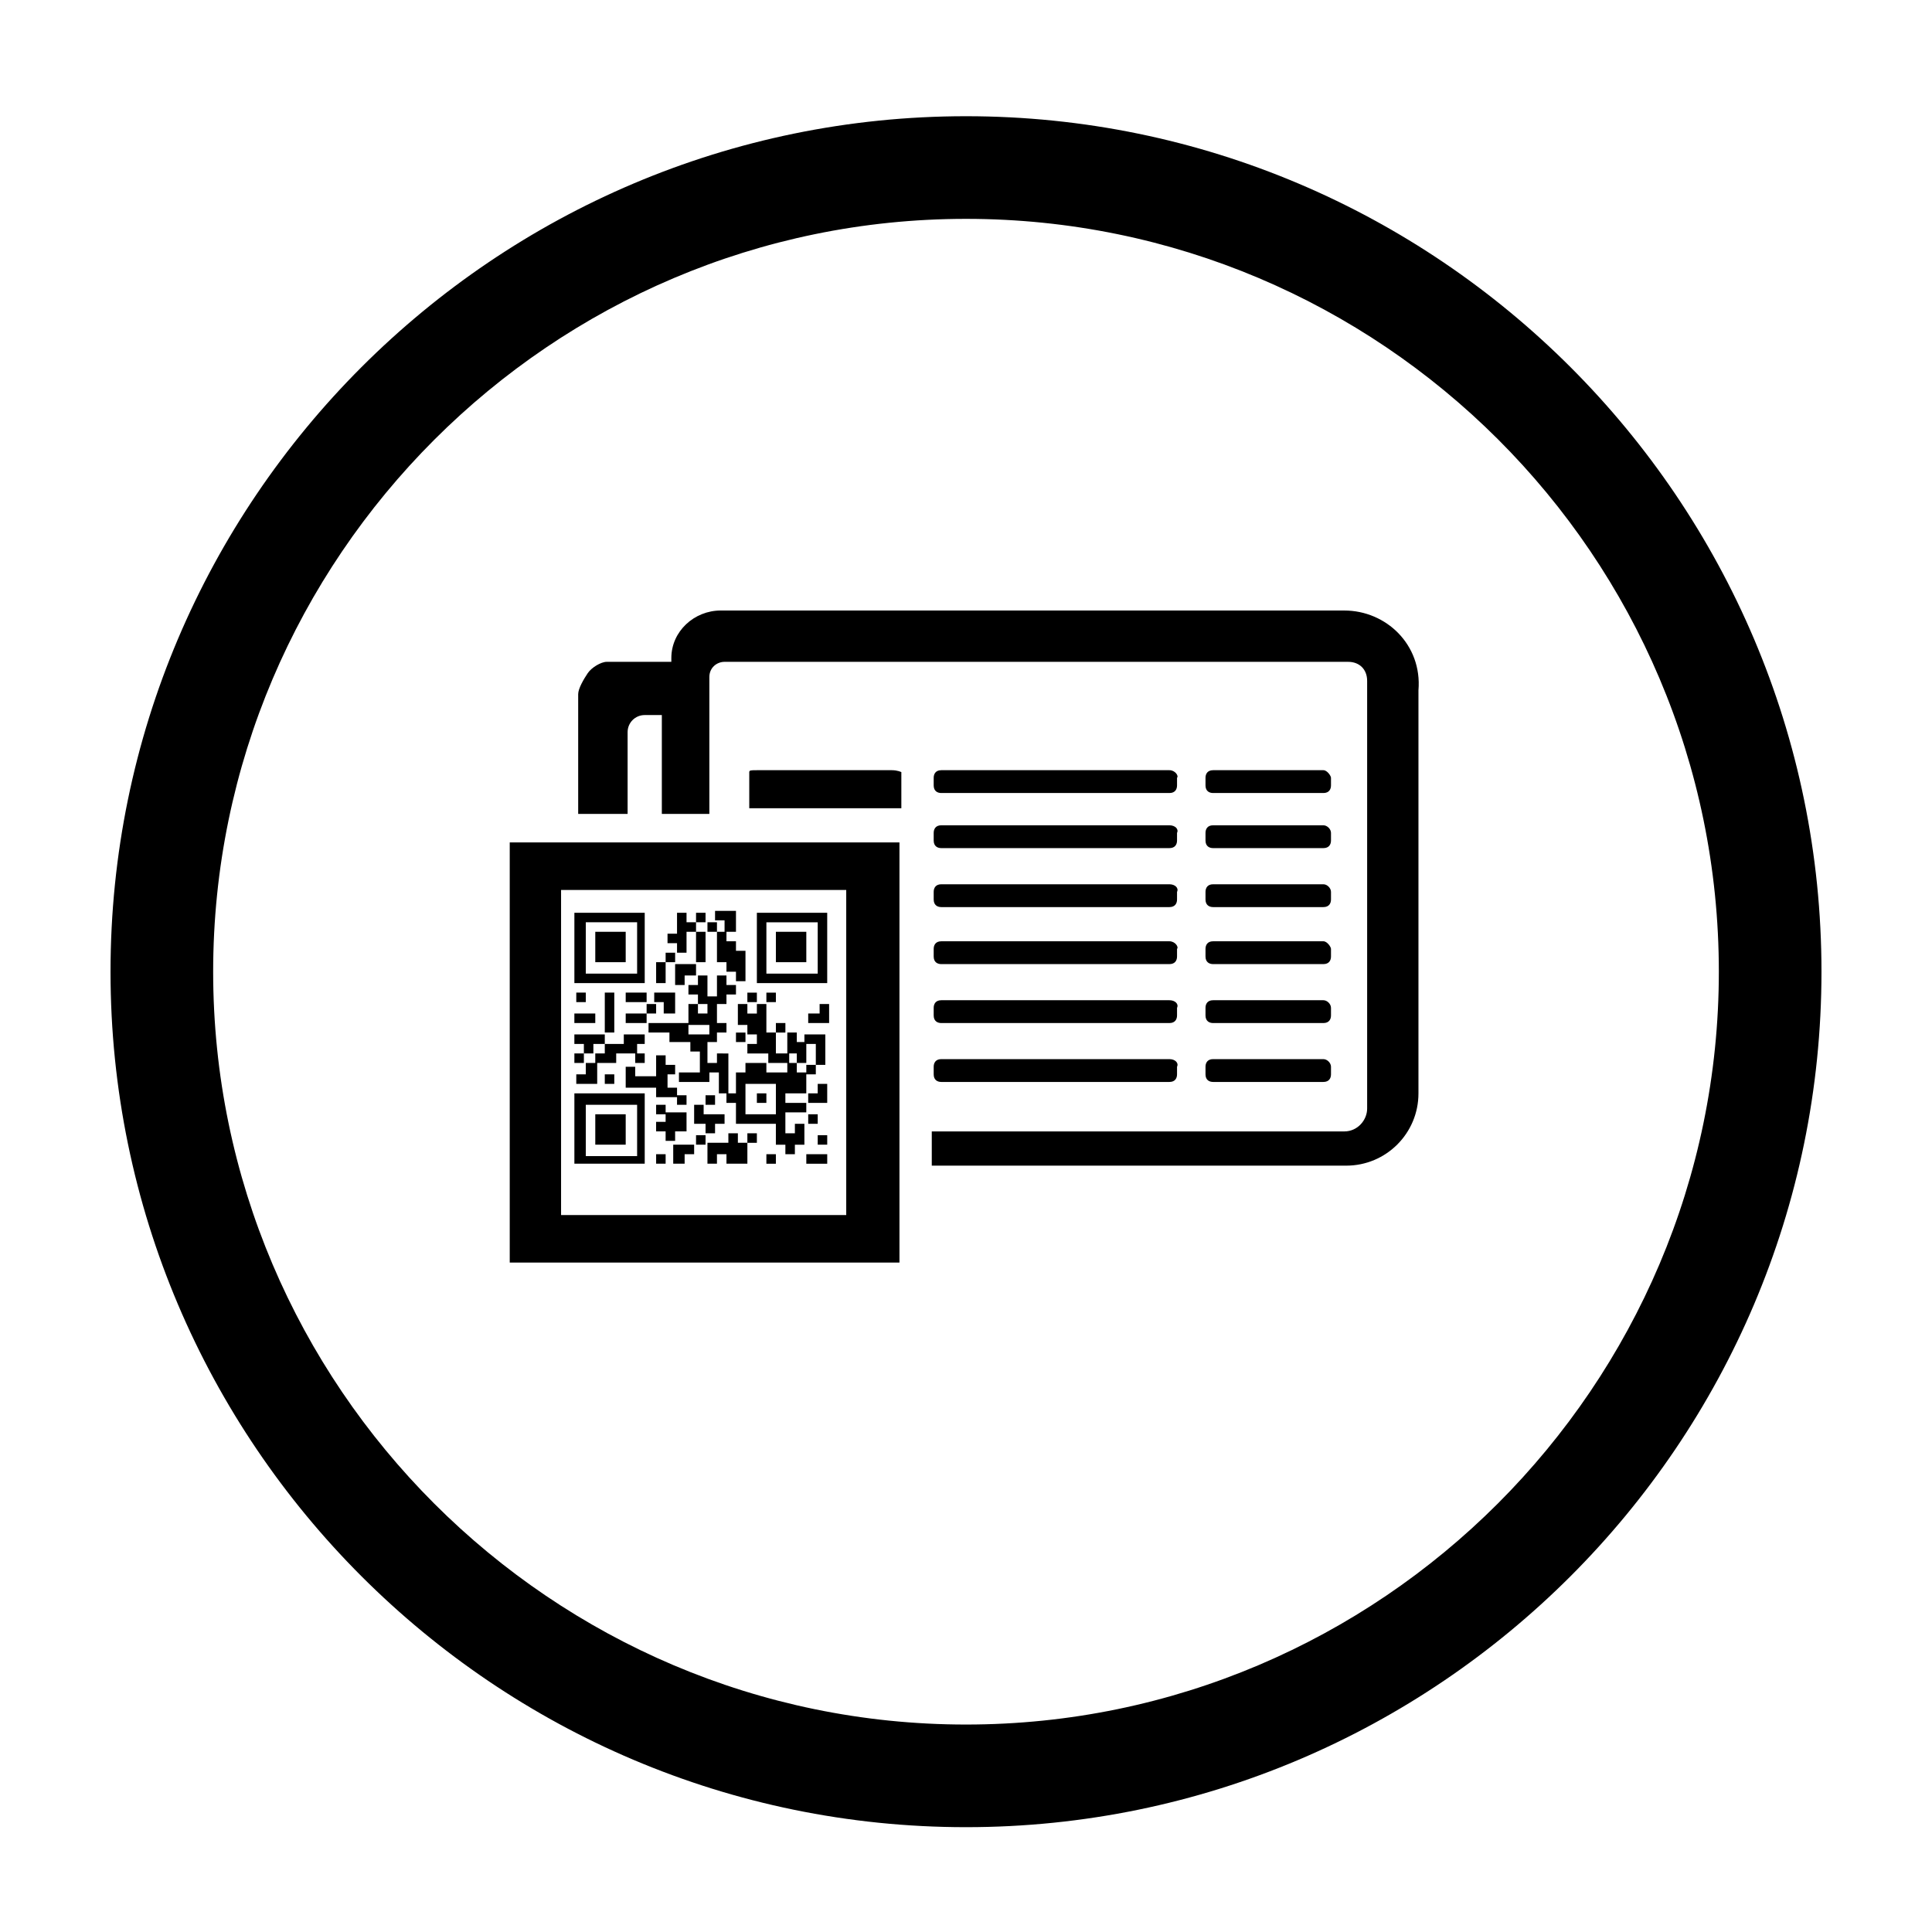
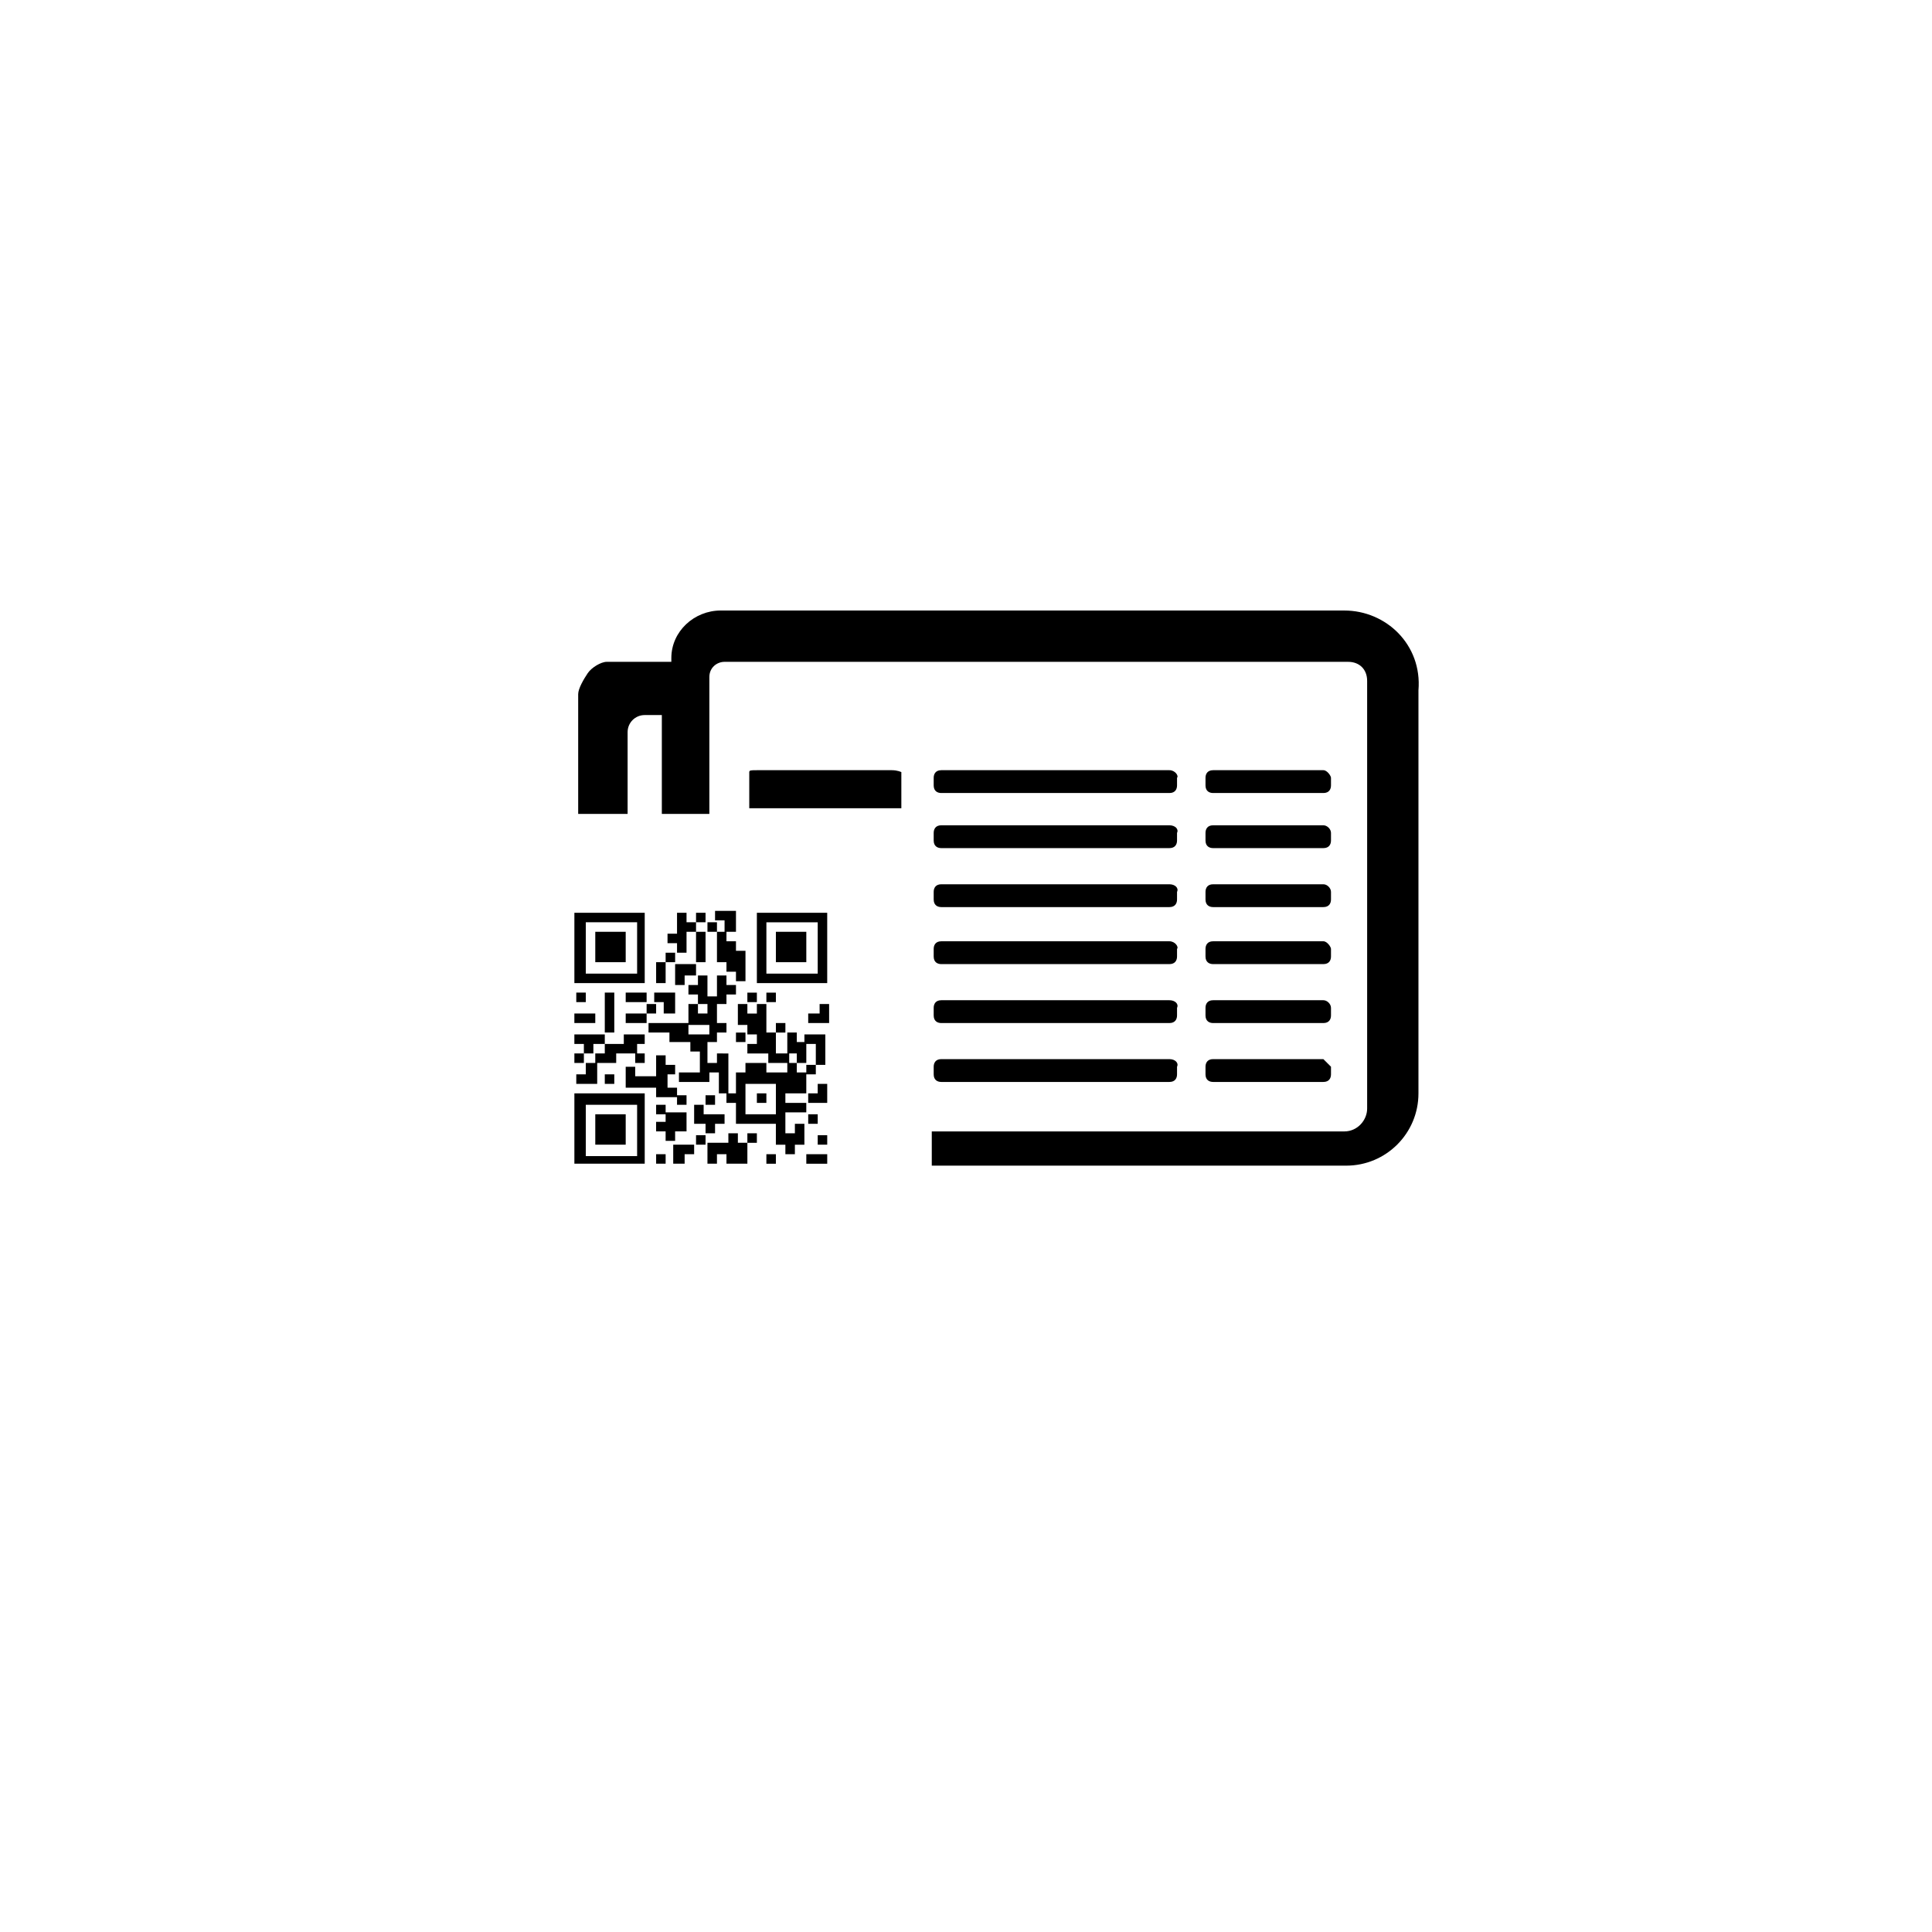
<svg xmlns="http://www.w3.org/2000/svg" fill="#000000" width="800px" height="800px" version="1.1" viewBox="144 144 512 512">
  <g>
-     <path d="m400 628.22c-124.95 0-226.71-101.77-226.71-226.71 0-124.95 101.77-226.71 226.71-226.71s226.71 101.77 226.71 226.71c-0.004 124.95-101.77 226.71-226.71 226.71zm0-426.22c-109.83 0-199.51 89.68-199.51 199.51 0 109.83 89.68 199.51 199.51 199.51 109.83 0 199.51-89.68 199.51-199.51 0-110.33-89.68-199.51-199.51-199.51z" />
-     <path d="m368.26 379.85v86.152h-75.57v-86.152h75.57m14.105-12.598h-103.28v111.34h103.28z" />
    <path d="m380.35 348.11h-35.773c-1.512 0-2.016 0-2.016 0.504v9.574h40.305v-9.574s-1.004-0.504-2.516-0.504z" />
    <path d="m453.91 348.11h-60.457c-1.512 0-2.016 1.008-2.016 2.016v2.016c0 1.512 1.008 2.016 2.016 2.016h60.457c1.512 0 2.016-1.008 2.016-2.016v-2.016c0.504-0.504-0.504-2.016-2.016-2.016z" />
    <path d="m453.91 362.71h-60.457c-1.512 0-2.016 1.008-2.016 2.016v2.016c0 1.512 1.008 2.016 2.016 2.016h60.457c1.512 0 2.016-1.008 2.016-2.016v-2.016c0.504-1.008-0.504-2.016-2.016-2.016z" />
    <path d="m453.91 378.34h-60.457c-1.512 0-2.016 1.008-2.016 2.016v2.016c0 1.512 1.008 2.016 2.016 2.016h60.457c1.512 0 2.016-1.008 2.016-2.016v-2.016c0.504-1.008-0.504-2.016-2.016-2.016z" />
    <path d="m453.91 393.45h-60.457c-1.512 0-2.016 1.008-2.016 2.016v2.016c0 1.512 1.008 2.016 2.016 2.016h60.457c1.512 0 2.016-1.008 2.016-2.016v-2.016c0.504-0.504-0.504-2.016-2.016-2.016z" />
    <path d="m453.91 409.07h-60.457c-1.512 0-2.016 1.008-2.016 2.016v2.016c0 1.512 1.008 2.016 2.016 2.016h60.457c1.512 0 2.016-1.008 2.016-2.016v-2.016c0.504-1.008-0.504-2.016-2.016-2.016z" />
    <path d="m453.91 424.68h-60.457c-1.512 0-2.016 1.008-2.016 2.016v2.016c0 1.512 1.008 2.016 2.016 2.016h60.457c1.512 0 2.016-1.008 2.016-2.016v-2.016c0.504-1.008-0.504-2.016-2.016-2.016z" />
    <path d="m494.71 348.11h-29.223c-1.512 0-2.016 1.008-2.016 2.016v2.016c0 1.512 1.008 2.016 2.016 2.016h29.223c1.512 0 2.016-1.008 2.016-2.016v-2.016c0-0.504-1.008-2.016-2.016-2.016z" />
    <path d="m494.71 362.71h-29.223c-1.512 0-2.016 1.008-2.016 2.016v2.016c0 1.512 1.008 2.016 2.016 2.016h29.223c1.512 0 2.016-1.008 2.016-2.016v-2.016c0-1.008-1.008-2.016-2.016-2.016z" />
    <path d="m494.71 378.34h-29.223c-1.512 0-2.016 1.008-2.016 2.016v2.016c0 1.512 1.008 2.016 2.016 2.016h29.223c1.512 0 2.016-1.008 2.016-2.016v-2.016c0-1.008-1.008-2.016-2.016-2.016z" />
    <path d="m494.71 393.45h-29.223c-1.512 0-2.016 1.008-2.016 2.016v2.016c0 1.512 1.008 2.016 2.016 2.016h29.223c1.512 0 2.016-1.008 2.016-2.016v-2.016c0-0.504-1.008-2.016-2.016-2.016z" />
    <path d="m494.71 409.07h-29.223c-1.512 0-2.016 1.008-2.016 2.016v2.016c0 1.512 1.008 2.016 2.016 2.016h29.223c1.512 0 2.016-1.008 2.016-2.016v-2.016c0-1.008-1.008-2.016-2.016-2.016z" />
-     <path d="m494.71 424.68h-29.223c-1.512 0-2.016 1.008-2.016 2.016v2.016c0 1.512 1.008 2.016 2.016 2.016h29.223c1.512 0 2.016-1.008 2.016-2.016v-2.016c0-1.008-1.008-2.016-2.016-2.016z" />
+     <path d="m494.71 424.68h-29.223c-1.512 0-2.016 1.008-2.016 2.016v2.016c0 1.512 1.008 2.016 2.016 2.016h29.223c1.512 0 2.016-1.008 2.016-2.016v-2.016z" />
    <path d="m500.26 305.79h-165.25c-7.055 0-13.098 5.543-13.098 12.594v1.008h-17.129c-1.512 0-4.031 1.512-5.039 3.023-1.008 1.512-2.519 4.031-2.519 5.543v31.738h13.098v-21.664c0-2.519 2.016-4.535 4.535-4.535h4.535v26.199h12.594v-36.273c0-2.519 2.016-4.031 4.031-4.031h165.25c3.023 0 5.039 2.016 5.039 5.039v113.36c0 3.023-2.519 6.047-6.047 6.047h-109.33v9.07h109.83c10.578 0 19.145-8.566 19.145-19.145v-106.81c1.008-12.09-8.566-21.16-19.648-21.16z" />
    <path d="m299.24 407.05h-2.519v2.519h2.519zm-3.023 16.121v2.519h2.519v-2.519zm18.641-37.281h-18.641v18.641h18.641zm-2.519 16.125h-13.098v-13.602h13.602v13.602zm-10.582 10.578h-5.543v2.519h5.543zm0 8.062h2.519v-2.519h-8.062v2.519h2.519v2.519h2.519v-2.519zm-2.516 8.059h-2.519v2.519h5.543v-5.543h-3.023zm10.578-37.785h-8.062v8.062h8.062zm-2.519 16.121h-3.023v10.578h2.519v-10.578zm-3.023 21.664v2.519h2.519v-2.519zm-2.519 18.641h8.062v-8.062h-8.062zm-5.539 5.039h18.641v-18.641h-18.641zm3.023-15.617h13.602v13.602h-13.602zm10.578-29.727v2.519h5.543v-2.519zm0 5.543v2.519h5.543v-2.519zm5.039 8.062v-2.519h-5.543v2.519h-5.039v2.519h-2.519v2.519h5.543v-2.519h5.543v-2.519zm0 2.516h-2.519v2.519h2.519zm3.023-13.098h-2.519v2.519h2.519zm0-5.543h2.519v-5.543h-2.519zm2.519 24.184h2.519v-2.519h-2.519v-2.519h-2.519v5.543h-5.543v-2.519h-2.519v5.543h8.062v2.519h5.543v-2.519h-2.519v-3.527zm-2.519 8.062v2.519h2.519v-2.519zm0 15.617h2.519v-2.519h-2.519zm2.519-55.922v2.519h2.519v-2.519zm0 16.121h2.519v-5.543h-5.543v2.519h2.519v3.023zm5.539-21.664h2.519v-2.519h-2.519v-2.519h-2.519v5.543h-2.519v2.519h2.519v2.519h2.519zm0 45.848v-2.519h-2.519v2.519zm0 7.555v-5.543h-5.543v2.519h-2.519v2.519h2.519v2.519h2.519v-2.519h3.023zm-3.023 8.062h2.519v-2.519h2.519v-2.519h-5.543v5.039zm5.543-50.379v-2.519h-5.543v5.543h2.519v-2.519l3.023-0.004zm2.519-16.125h-2.519v2.519h2.519zm0 5.039h-2.519v8.062h2.519zm-2.519 50.887h2.519v2.519h2.519v-2.519h2.519v-2.519h-5.543v-2.519h-2.519v5.039zm0 5.539h2.519v-2.519h-2.519zm5.543-56.426v-2.519h-2.519v2.519zm-3.023 45.848h2.519v-2.519h-2.519zm3.023 15.617v-2.519h2.519v2.519h5.543v-5.543h-2.519v-2.519h-2.519v2.519h-5.543v5.543zm0-53.402h2.519v2.519h2.519v2.519h2.519v-8.062h-2.519v-2.519h-2.519v-2.519h-2.519zm0 24.18v2.519h-2.519v-5.543h2.519v-2.519h2.519v-2.516h-2.519v-5.039h2.519v-2.519h2.519v-2.519h-2.519v-2.519h-2.519v5.543h-2.519v-5.543h-2.519v2.519h-2.519v2.519h2.519v2.519h2.519v2.519h-2.519v-2.519h-2.519v5.543h5.543v2.519h-5.543v-3.023h-10.578v2.519h5.543v2.519h5.543v2.519h2.519v5.543h-5.543v2.519h8.062v-2.519h2.519v5.543h2.519v-10.578zm2.519-32.242h2.519v-5.543h-5.543v2.519h2.519v3.023zm2.519 26.703v2.519h2.519v-2.519zm5.539-10.582h-2.519v2.519h2.519zm0 37.281h-2.519v2.519h2.519zm2.519-10.578h-2.519v2.519h2.519zm2.519-26.703h-2.519v2.519h2.519zm-2.519 45.344h2.519v-2.519h-2.519zm5.543-37.281h-3.023v2.519h2.519v-2.519zm0 8.059h-3.023v-5.543h-2.519v-7.555h-2.519v2.519h-2.519v-2.519h-2.519v5.543h2.519v2.519h2.519v2.519h-2.519v2.519h5.543v2.519h5.543v-2.523zm5.039-32.242h-8.062v8.062h8.062zm-2.519 32.242v2.519h2.519v-5.543h-2.519v-2.519h-2.519v5.543zm0 2.519h-2.519v2.519h-5.543v-2.519h-5.543v2.519h-2.519v5.543h-2.519v2.519h2.519v5.543h10.578v5.543h2.519v2.519h2.519v-2.519h2.519v-5.543h-2.519v2.519h-2.519v-5.543h5.543v-2.519h-5.543v-2.519h5.543v-5.543h-2.519zm-5.543 13.605h-8.062v-8.062h8.062zm8.062-18.641h2.519v5.543h2.519v-8.062h-5.543v2.519zm0 8.059h2.519v-2.519h-2.519zm5.539 8.062v-5.543h-2.519v2.519h-2.519v2.519h5.039zm-2.516 5.039v-2.519h-2.519v2.519zm-3.023 10.578h5.543v-2.519h-5.543zm-13.102-66.504v18.641h18.641v-18.641zm16.125 16.125h-13.602v-13.602h13.602zm0 10.578h-2.519v2.519h5.543l-0.004-5.039h-2.519l0.004 2.519zm0 34.762h2.519v-2.519h-2.519z" />
  </g>
</svg>